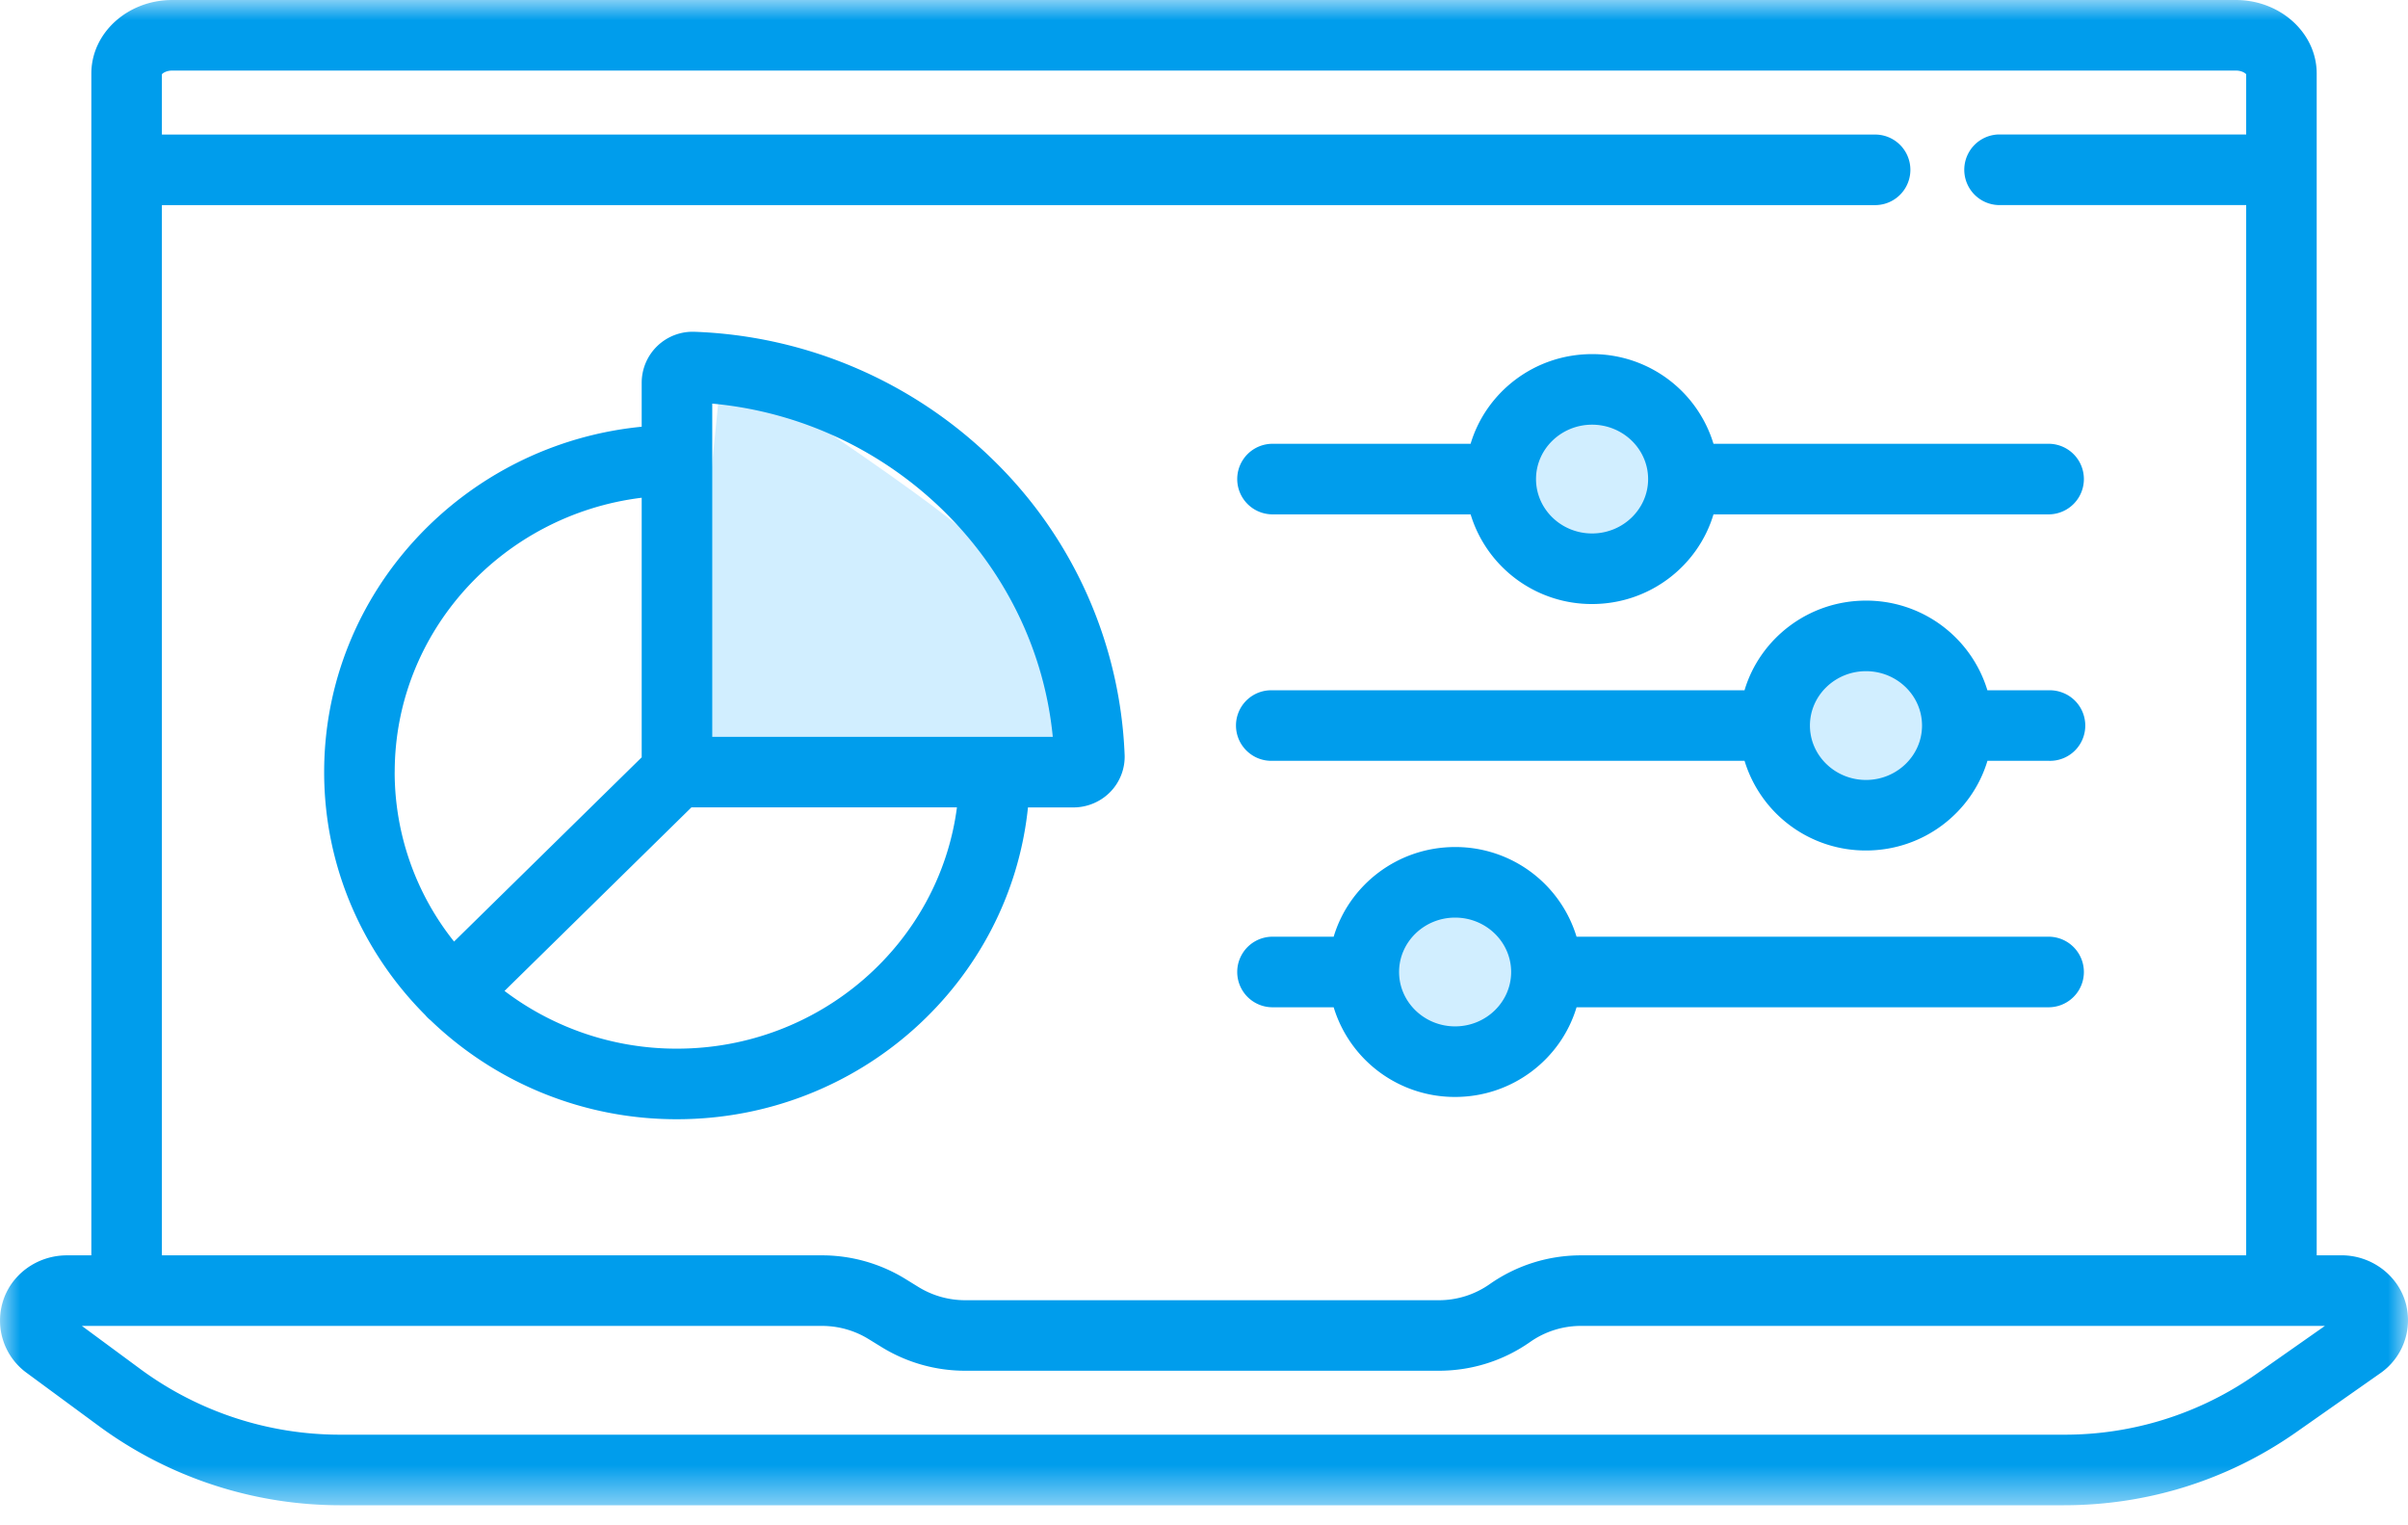
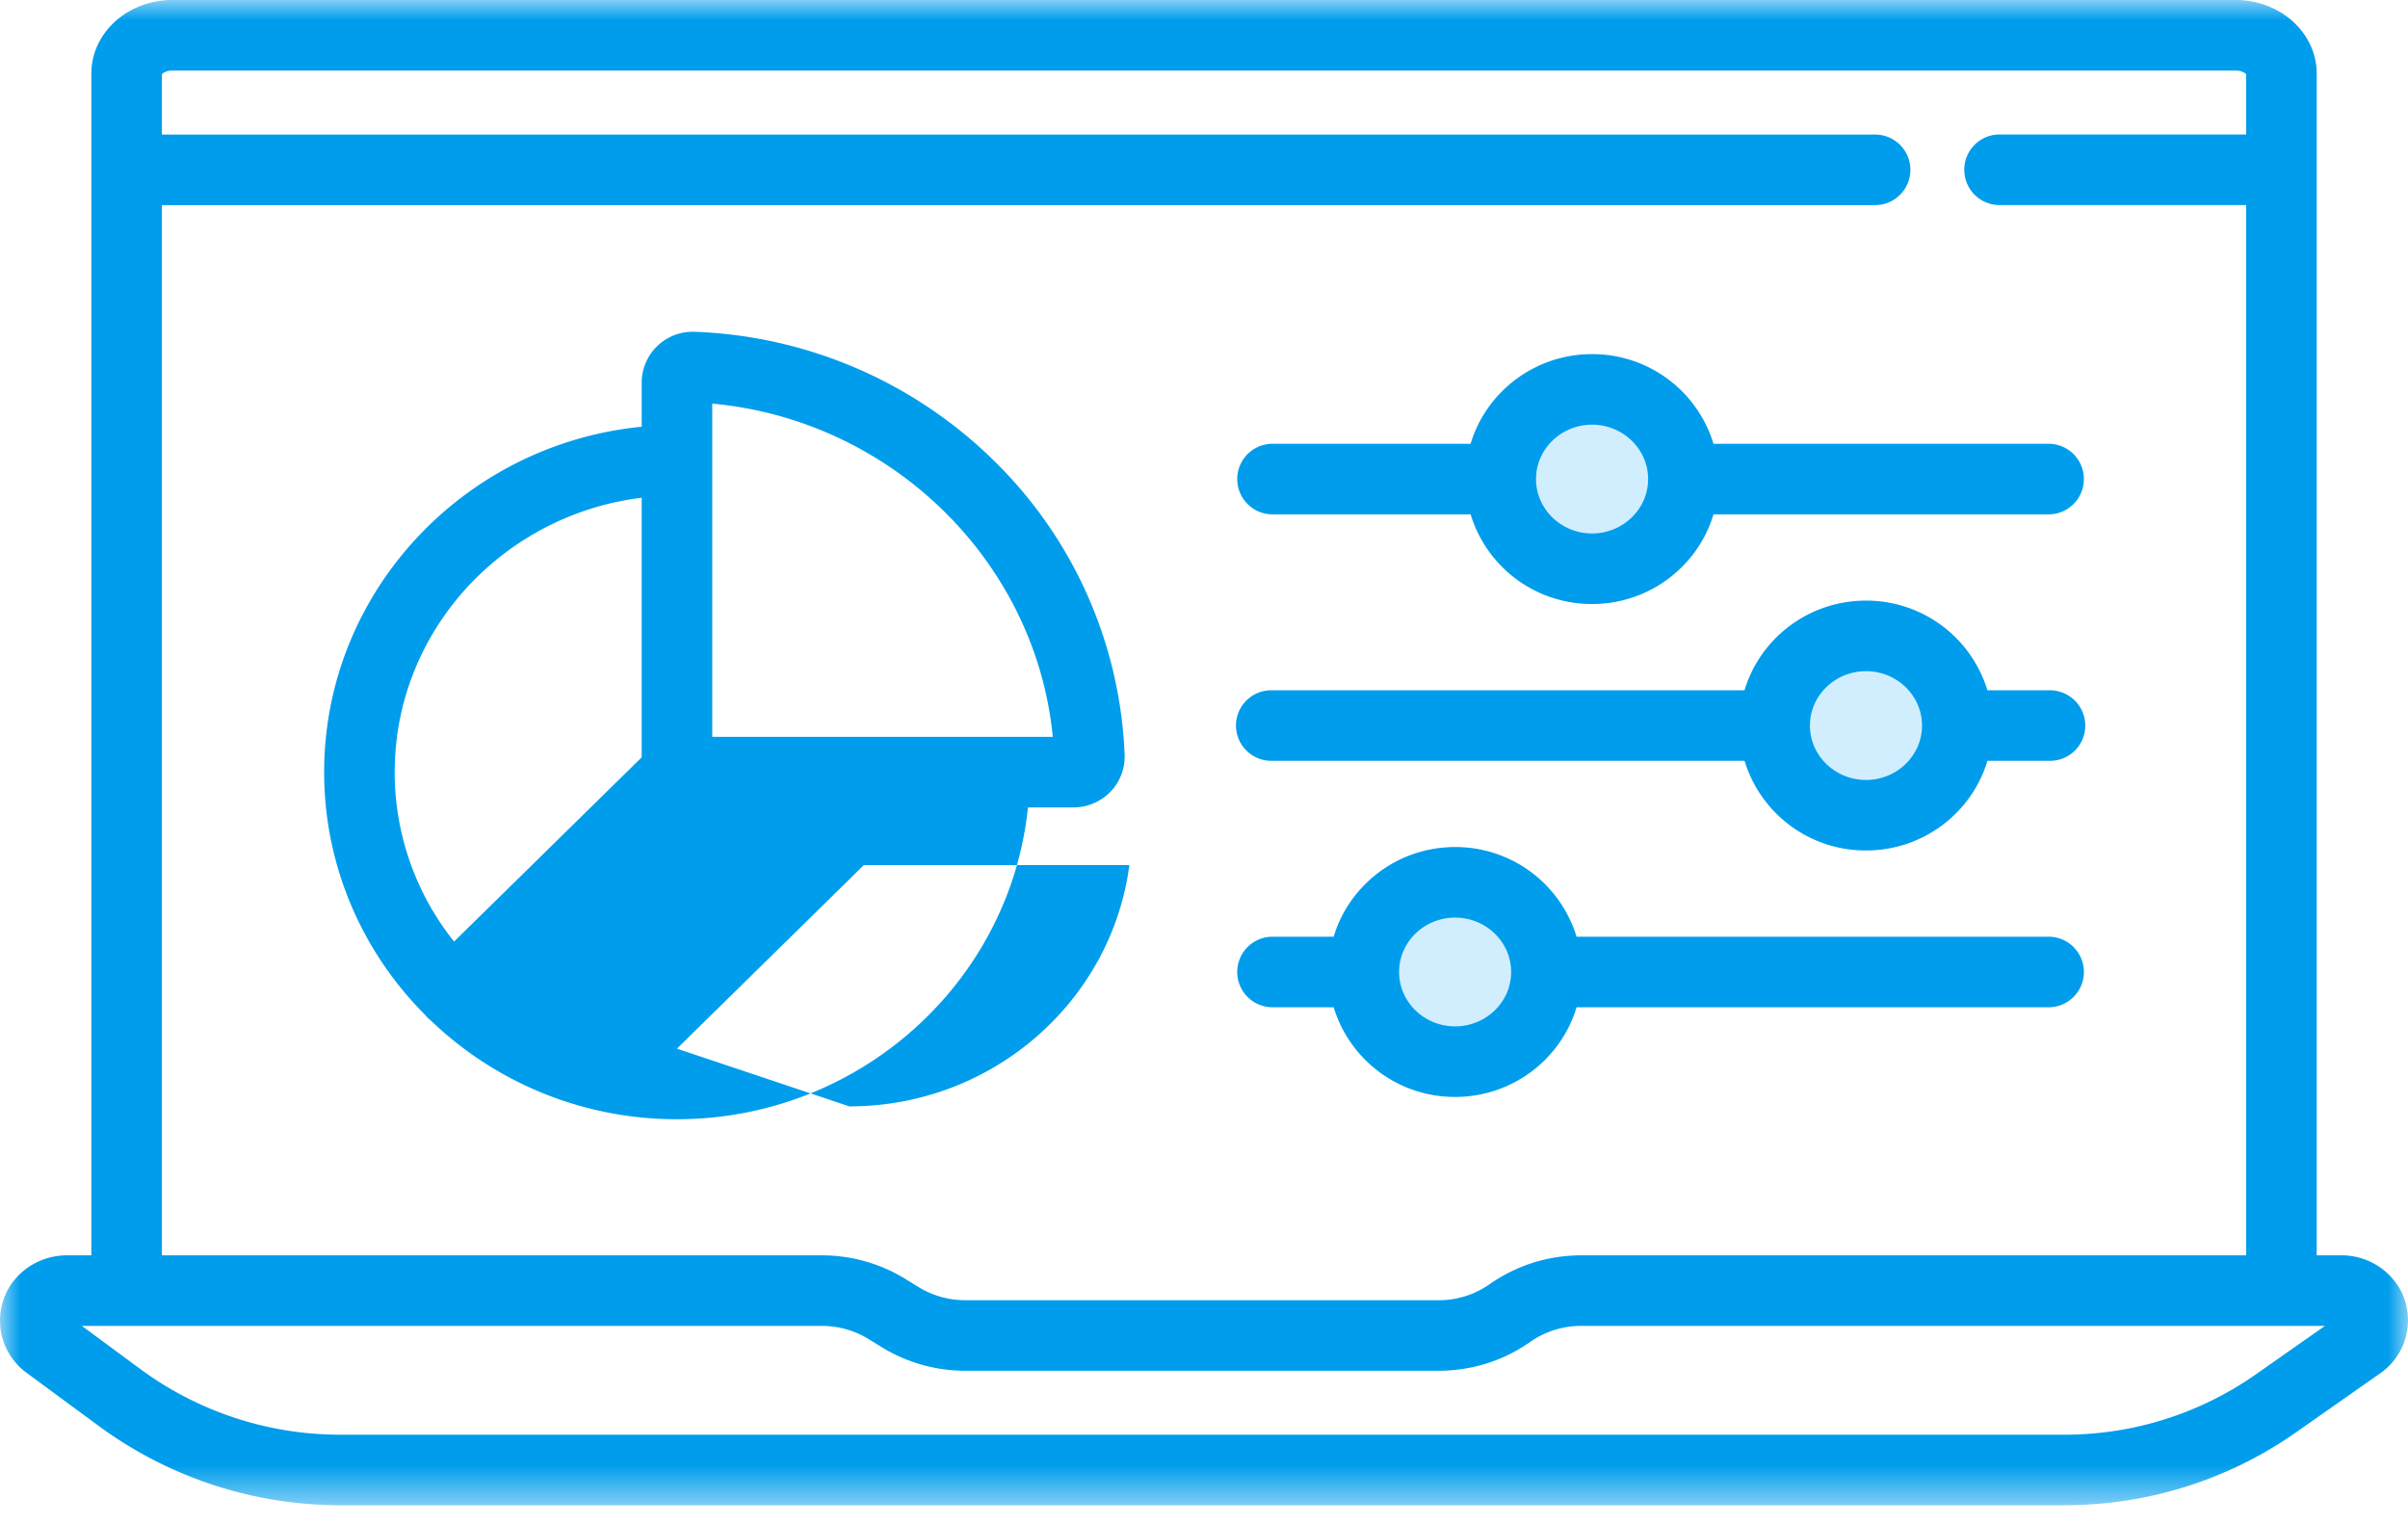
<svg xmlns="http://www.w3.org/2000/svg" width="60" height="38" fill="none">
  <mask id="a" style="mask-type:alpha" maskUnits="userSpaceOnUse" x="0" y="0" width="60" height="38">
    <path d="M0 0h60v37.5H0V0Z" fill="#fff" />
  </mask>
  <g mask="url(#a)">
    <path d="M40 14a2 2 0 1 0 0-4 2 2 0 0 0 0 4ZM47 20a2 2 0 1 0 0-4 2 2 0 0 0 0 4ZM36 26a2 2 0 1 0 0-4 2 2 0 0 0 0 4Z" fill="#D1EEFF" />
-     <path fill-rule="evenodd" clip-rule="evenodd" d="m17 19 1-10c2.794 1.85 4.675 3.156 5.642 3.915C26.794 15.392 27.913 17.087 27 18c-1.333 1.333-4.667 1.667-10 1Z" fill="#D1EEFF" />
-     <path fill-rule="evenodd" clip-rule="evenodd" d="M36.257 22.86c.77 0 1.396.608 1.396 1.355s-.626 1.355-1.396 1.355c-.77 0-1.396-.608-1.396-1.355s.626-1.355 1.396-1.355Zm-4.55 2.234h1.524a3.154 3.154 0 0 0 3.026 2.234c1.43 0 2.64-.944 3.026-2.234h11.762a.879.879 0 1 0 0-1.758H39.283a3.153 3.153 0 0 0-3.026-2.234c-1.43 0-2.64.944-3.026 2.234h-1.524a.878.878 0 1 0 0 1.758Zm-14.84 1.031a7.092 7.092 0 0 1-4.296-1.438l4.657-4.573h6.616c-.442 3.386-3.402 6.011-6.976 6.011h-.001Zm-7.032-6.89c0-3.507 2.69-6.41 6.154-6.835v6.467l-4.675 4.59a6.768 6.768 0 0 1-1.48-4.221v-.001Zm7.912-9.18c4.464.41 8.06 3.929 8.485 8.302h-8.485v-8.302Zm7.867 10.06h1.135c.347 0 .683-.143.923-.393.237-.246.365-.583.35-.923a10.853 10.853 0 0 0-3.265-7.331 11.214 11.214 0 0 0-7.446-3.202 1.27 1.27 0 0 0-1.322 1.267v1.098c-4.436.435-7.912 4.128-7.912 8.605 0 2.354.962 4.492 2.52 6.053a.85.85 0 0 0 .129.127 8.836 8.836 0 0 0 6.142 2.467c4.546 0 8.297-3.411 8.746-7.768Zm30.598 14.122a8.29 8.29 0 0 1-4.785 1.505H8.463a8.385 8.385 0 0 1-4.94-1.616L2.04 33.032h18.44c.41 0 .812.113 1.159.326l.335.206a3.97 3.97 0 0 0 2.078.585h11.796c.822 0 1.61-.248 2.28-.718a2.2 2.2 0 0 1 1.27-.399H57.93l-1.718 1.205ZM4.034 5.11h42.688a.879.879 0 1 0 0-1.758H4.034V1.85c.024-.03.113-.092.258-.092H55.71c.145 0 .234.062.258.092v1.5h-6.174a.88.88 0 0 0 0 1.759h6.174v26.165h-16.57c-.822 0-1.61.249-2.28.718a2.2 2.2 0 0 1-1.27.4H24.05a2.22 2.22 0 0 1-1.16-.326l-.334-.206a3.969 3.969 0 0 0-2.078-.586H4.034V5.11Zm55.928 27.43c-.163-.734-.844-1.267-1.62-1.267h-.617V1.832C57.725.822 56.82 0 55.709 0H4.292C3.18 0 2.276.822 2.276 1.832v29.442h-.607c-.755 0-1.417.491-1.61 1.195A1.61 1.61 0 0 0 .662 34.2l1.82 1.34a10.154 10.154 0 0 0 5.98 1.96h42.965c2.09 0 4.093-.63 5.794-1.824l2.09-1.466a1.607 1.607 0 0 0 .65-1.669v-.001ZM39.669 10.58c.77 0 1.397.608 1.397 1.355s-.627 1.355-1.397 1.355-1.396-.608-1.396-1.355.627-1.355 1.396-1.355Zm-7.962 2.234h4.936a3.153 3.153 0 0 0 3.026 2.234c1.43 0 2.64-.944 3.026-2.234h8.35a.878.878 0 1 0 0-1.758h-8.35a3.153 3.153 0 0 0-3.026-2.234c-1.43 0-2.64.944-3.026 2.234h-4.936a.878.878 0 1 0 0 1.758Zm14.788 3.907c.77 0 1.396.607 1.396 1.355 0 .747-.627 1.355-1.396 1.355-.77 0-1.397-.608-1.397-1.355 0-.748.627-1.355 1.397-1.355Zm-14.788 2.233h11.762a3.153 3.153 0 0 0 3.026 2.234c1.43 0 2.64-.944 3.026-2.234h1.524a.878.878 0 0 0 .345-1.699.878.878 0 0 0-.345-.058H49.52a3.153 3.153 0 0 0-3.026-2.234c-1.43 0-2.641.944-3.026 2.234H31.707a.878.878 0 0 0-.641 1.51.878.878 0 0 0 .64.247Z" fill="#009DEC" />
+     <path fill-rule="evenodd" clip-rule="evenodd" d="M36.257 22.86c.77 0 1.396.608 1.396 1.355s-.626 1.355-1.396 1.355c-.77 0-1.396-.608-1.396-1.355s.626-1.355 1.396-1.355Zm-4.55 2.234h1.524a3.154 3.154 0 0 0 3.026 2.234c1.43 0 2.64-.944 3.026-2.234h11.762a.879.879 0 1 0 0-1.758H39.283a3.153 3.153 0 0 0-3.026-2.234c-1.43 0-2.64.944-3.026 2.234h-1.524a.878.878 0 1 0 0 1.758Zm-14.84 1.031l4.657-4.573h6.616c-.442 3.386-3.402 6.011-6.976 6.011h-.001Zm-7.032-6.89c0-3.507 2.69-6.41 6.154-6.835v6.467l-4.675 4.59a6.768 6.768 0 0 1-1.48-4.221v-.001Zm7.912-9.18c4.464.41 8.06 3.929 8.485 8.302h-8.485v-8.302Zm7.867 10.06h1.135c.347 0 .683-.143.923-.393.237-.246.365-.583.35-.923a10.853 10.853 0 0 0-3.265-7.331 11.214 11.214 0 0 0-7.446-3.202 1.27 1.27 0 0 0-1.322 1.267v1.098c-4.436.435-7.912 4.128-7.912 8.605 0 2.354.962 4.492 2.52 6.053a.85.85 0 0 0 .129.127 8.836 8.836 0 0 0 6.142 2.467c4.546 0 8.297-3.411 8.746-7.768Zm30.598 14.122a8.29 8.29 0 0 1-4.785 1.505H8.463a8.385 8.385 0 0 1-4.94-1.616L2.04 33.032h18.44c.41 0 .812.113 1.159.326l.335.206a3.97 3.97 0 0 0 2.078.585h11.796c.822 0 1.61-.248 2.28-.718a2.2 2.2 0 0 1 1.27-.399H57.93l-1.718 1.205ZM4.034 5.11h42.688a.879.879 0 1 0 0-1.758H4.034V1.85c.024-.03.113-.092.258-.092H55.71c.145 0 .234.062.258.092v1.5h-6.174a.88.88 0 0 0 0 1.759h6.174v26.165h-16.57c-.822 0-1.61.249-2.28.718a2.2 2.2 0 0 1-1.27.4H24.05a2.22 2.22 0 0 1-1.16-.326l-.334-.206a3.969 3.969 0 0 0-2.078-.586H4.034V5.11Zm55.928 27.43c-.163-.734-.844-1.267-1.62-1.267h-.617V1.832C57.725.822 56.82 0 55.709 0H4.292C3.18 0 2.276.822 2.276 1.832v29.442h-.607c-.755 0-1.417.491-1.61 1.195A1.61 1.61 0 0 0 .662 34.2l1.82 1.34a10.154 10.154 0 0 0 5.98 1.96h42.965c2.09 0 4.093-.63 5.794-1.824l2.09-1.466a1.607 1.607 0 0 0 .65-1.669v-.001ZM39.669 10.58c.77 0 1.397.608 1.397 1.355s-.627 1.355-1.397 1.355-1.396-.608-1.396-1.355.627-1.355 1.396-1.355Zm-7.962 2.234h4.936a3.153 3.153 0 0 0 3.026 2.234c1.43 0 2.64-.944 3.026-2.234h8.35a.878.878 0 1 0 0-1.758h-8.35a3.153 3.153 0 0 0-3.026-2.234c-1.43 0-2.64.944-3.026 2.234h-4.936a.878.878 0 1 0 0 1.758Zm14.788 3.907c.77 0 1.396.607 1.396 1.355 0 .747-.627 1.355-1.396 1.355-.77 0-1.397-.608-1.397-1.355 0-.748.627-1.355 1.397-1.355Zm-14.788 2.233h11.762a3.153 3.153 0 0 0 3.026 2.234c1.43 0 2.64-.944 3.026-2.234h1.524a.878.878 0 0 0 .345-1.699.878.878 0 0 0-.345-.058H49.52a3.153 3.153 0 0 0-3.026-2.234c-1.43 0-2.641.944-3.026 2.234H31.707a.878.878 0 0 0-.641 1.51.878.878 0 0 0 .64.247Z" fill="#009DEC" />
  </g>
</svg>